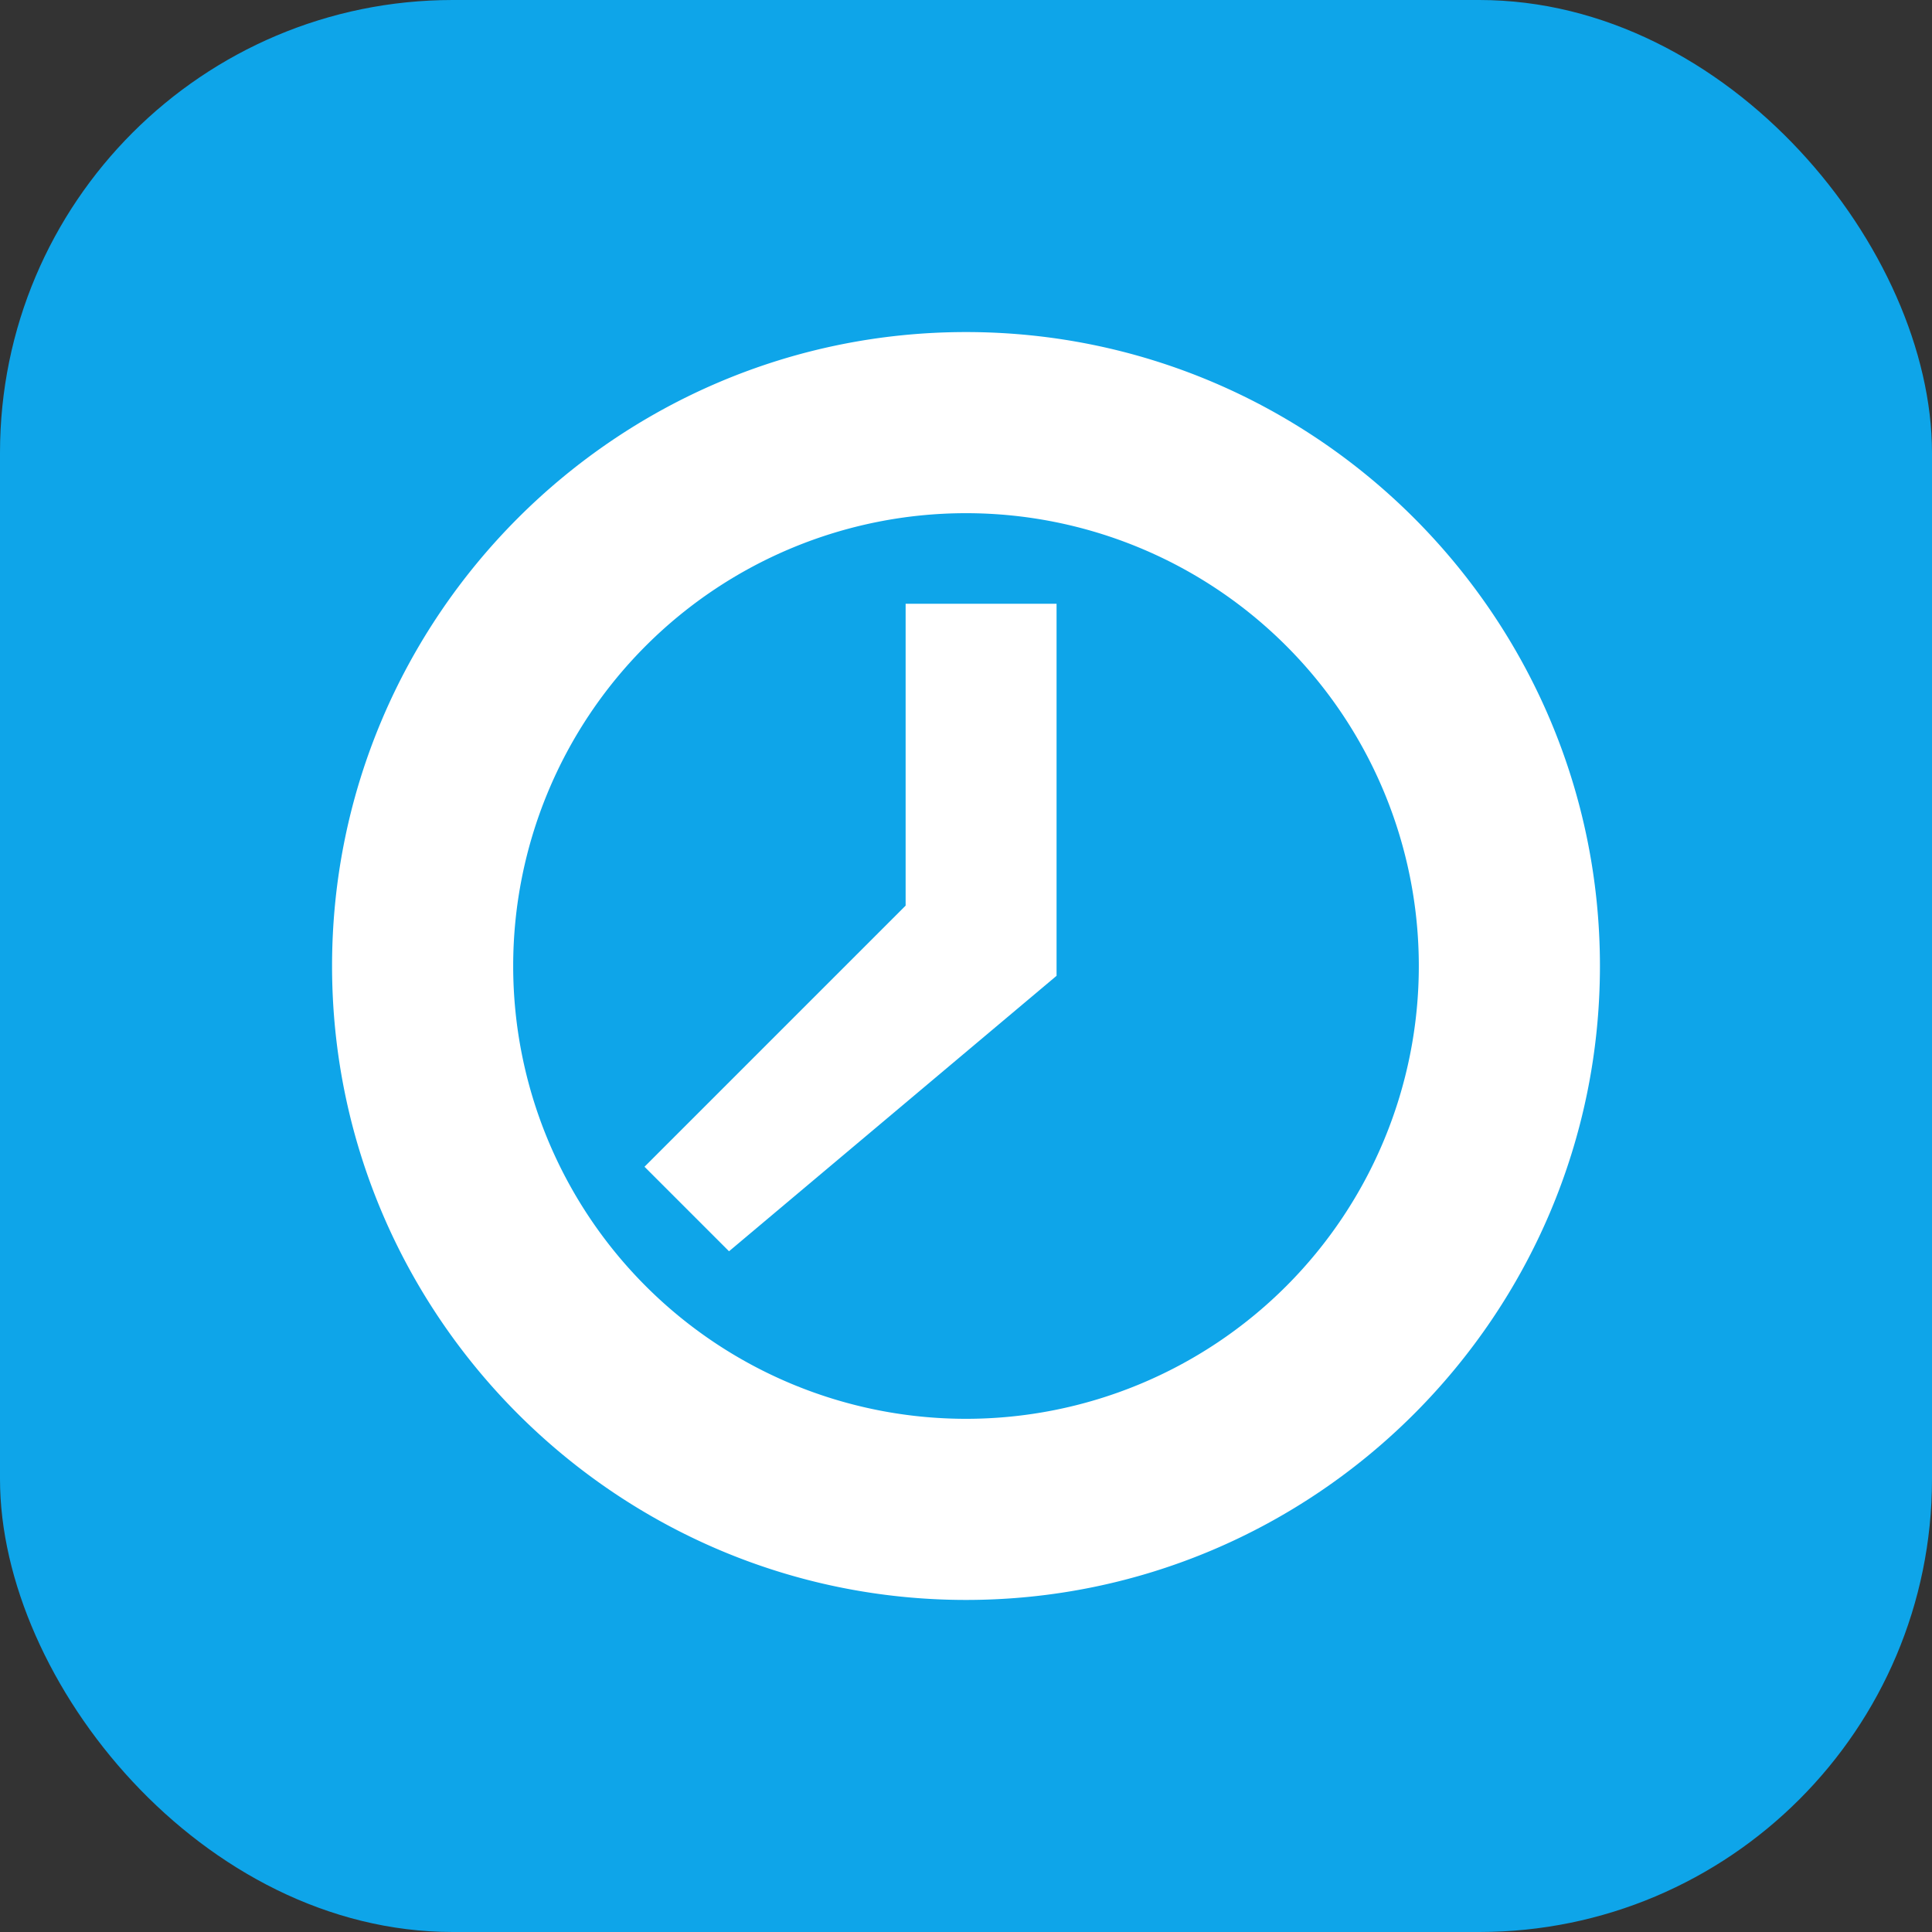
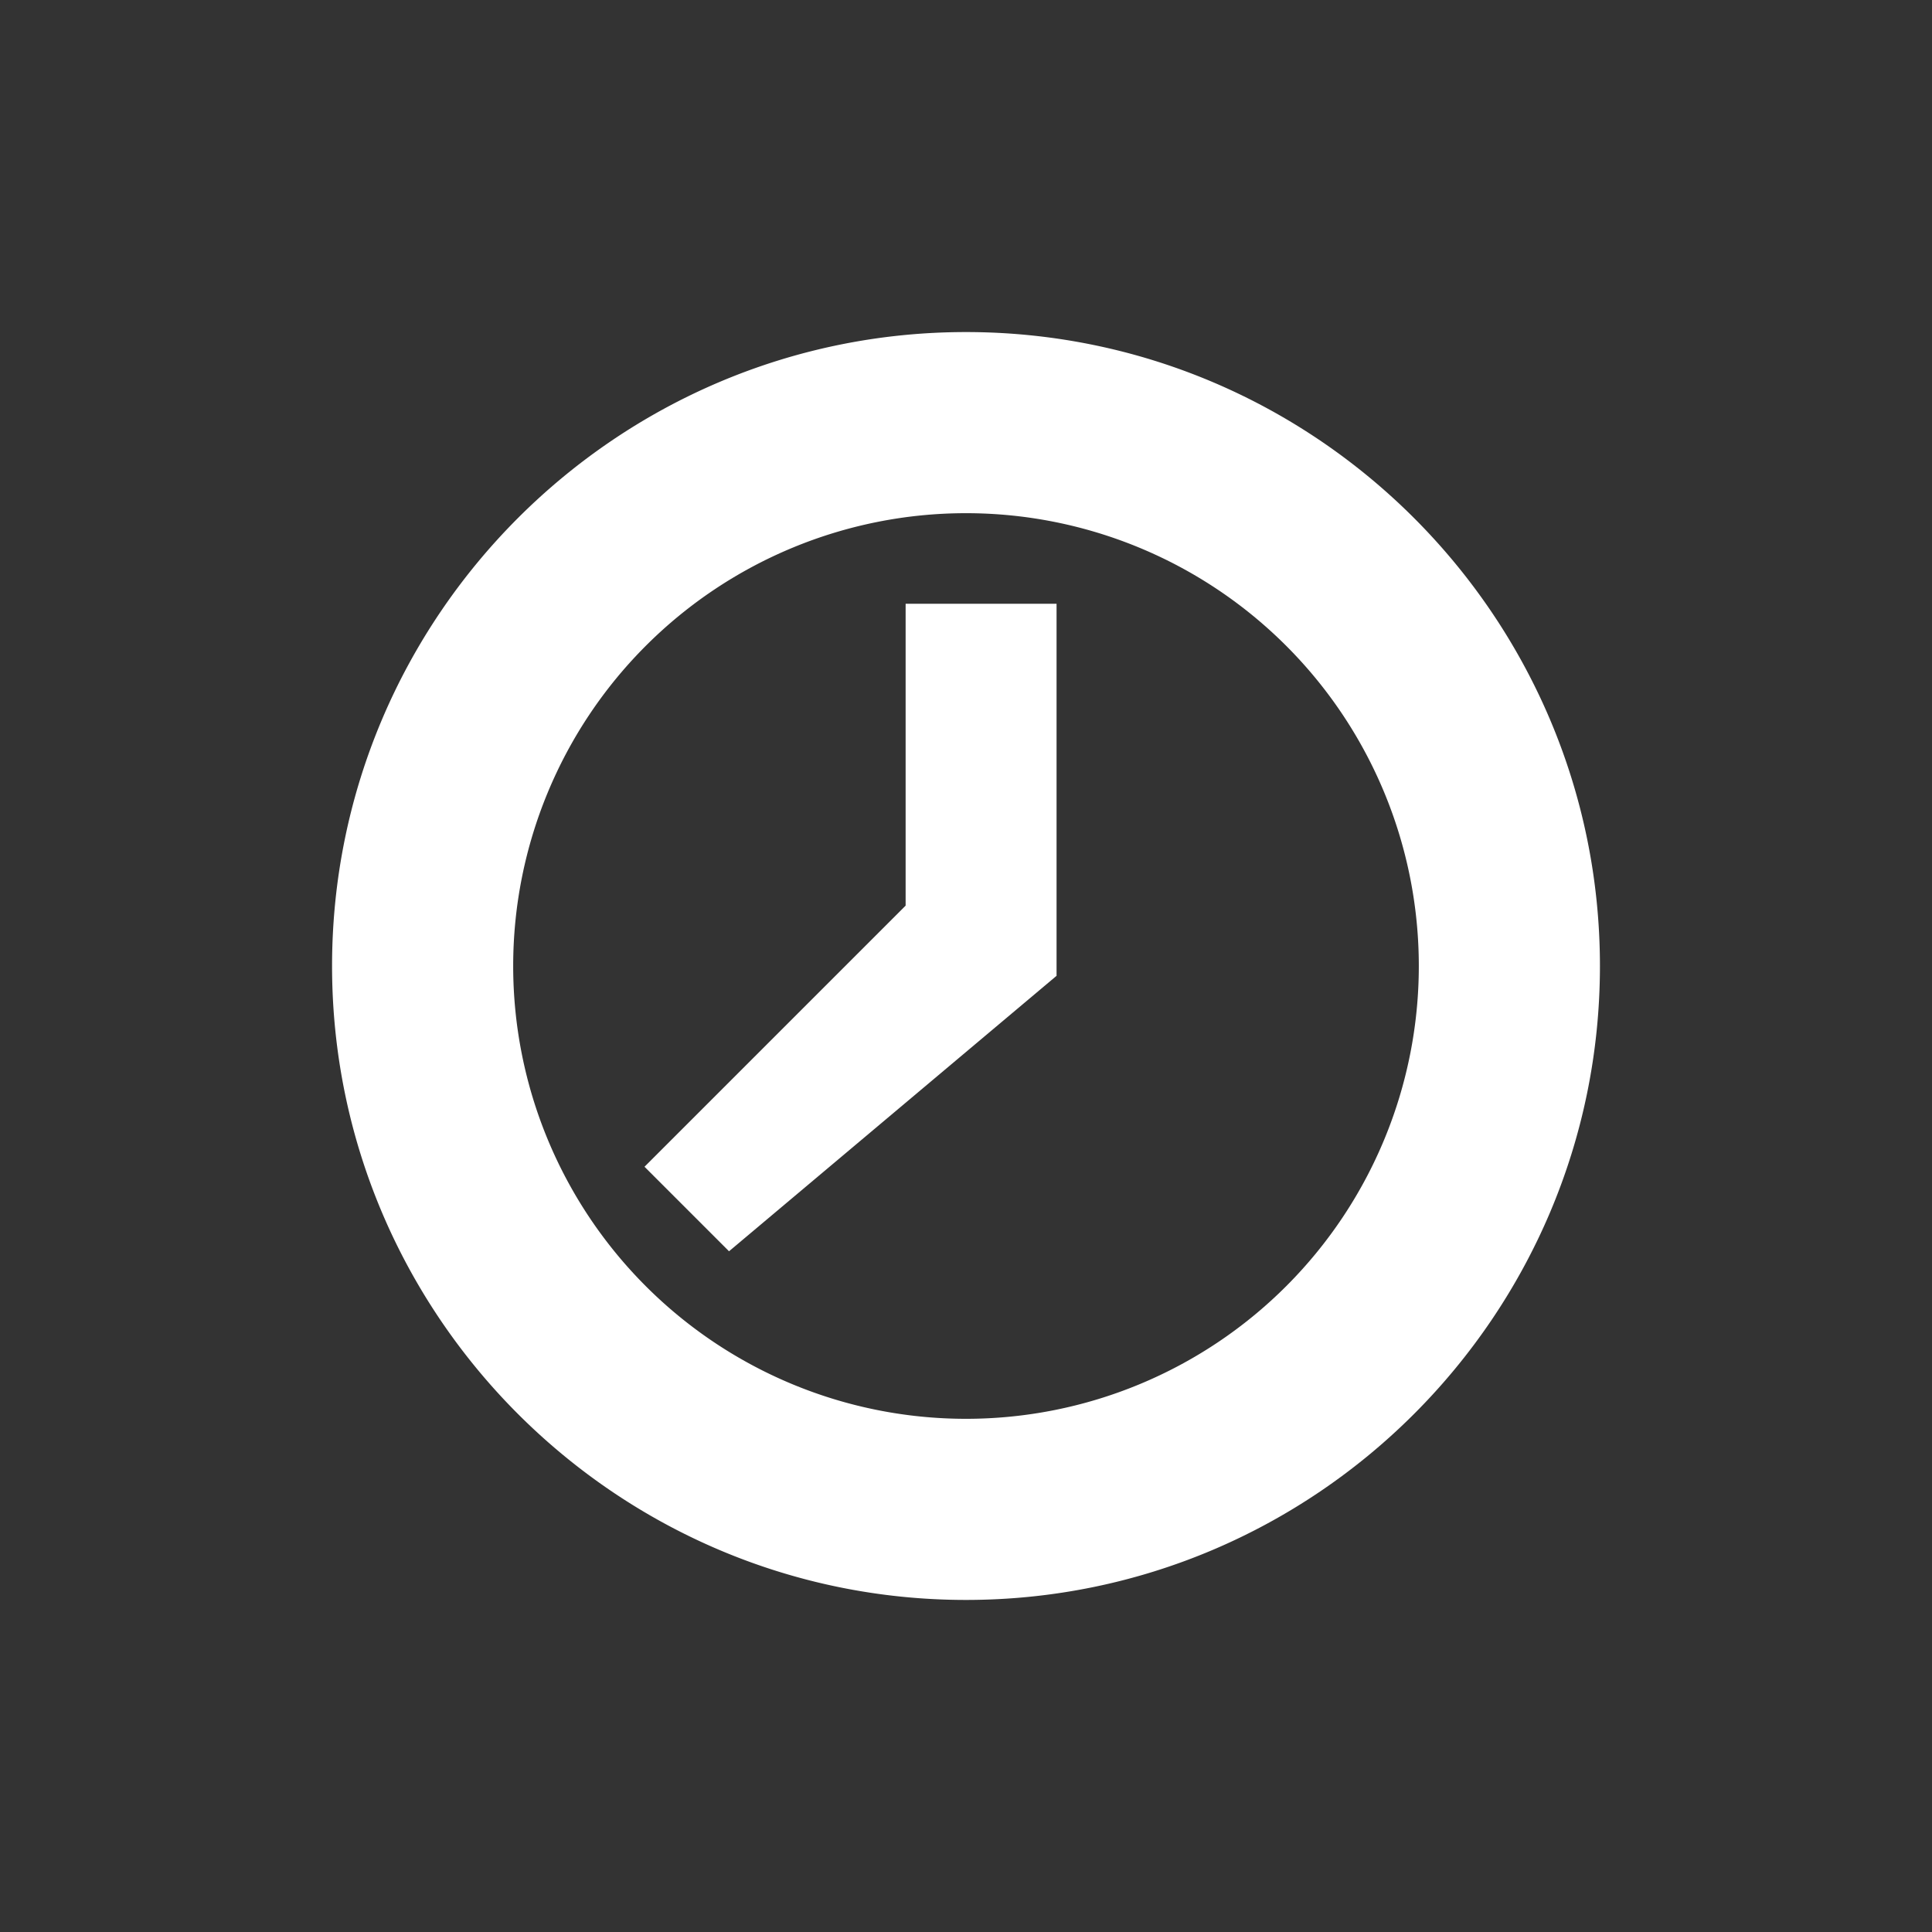
<svg xmlns="http://www.w3.org/2000/svg" viewBox="0 0 256 256">
  <rect x="0" y="0" width="256" height="256" fill="#333333" stroke="none" />
-   <rect width="256" height="256" rx="60" fill="#0ea5e9" />
  <path fill="#fff" d="M128 44c-46.3 0-84 37.7-84 84s37.7 84 84 84 84-37.7 84-84-37.7-84-84-84Zm0 24a60 60 0 1 1 0 120 60 60 0 0 1 0-120Zm-8 12v40l-34.6 34.6 11.2 11.2L140 129.3V80Z" />
</svg>